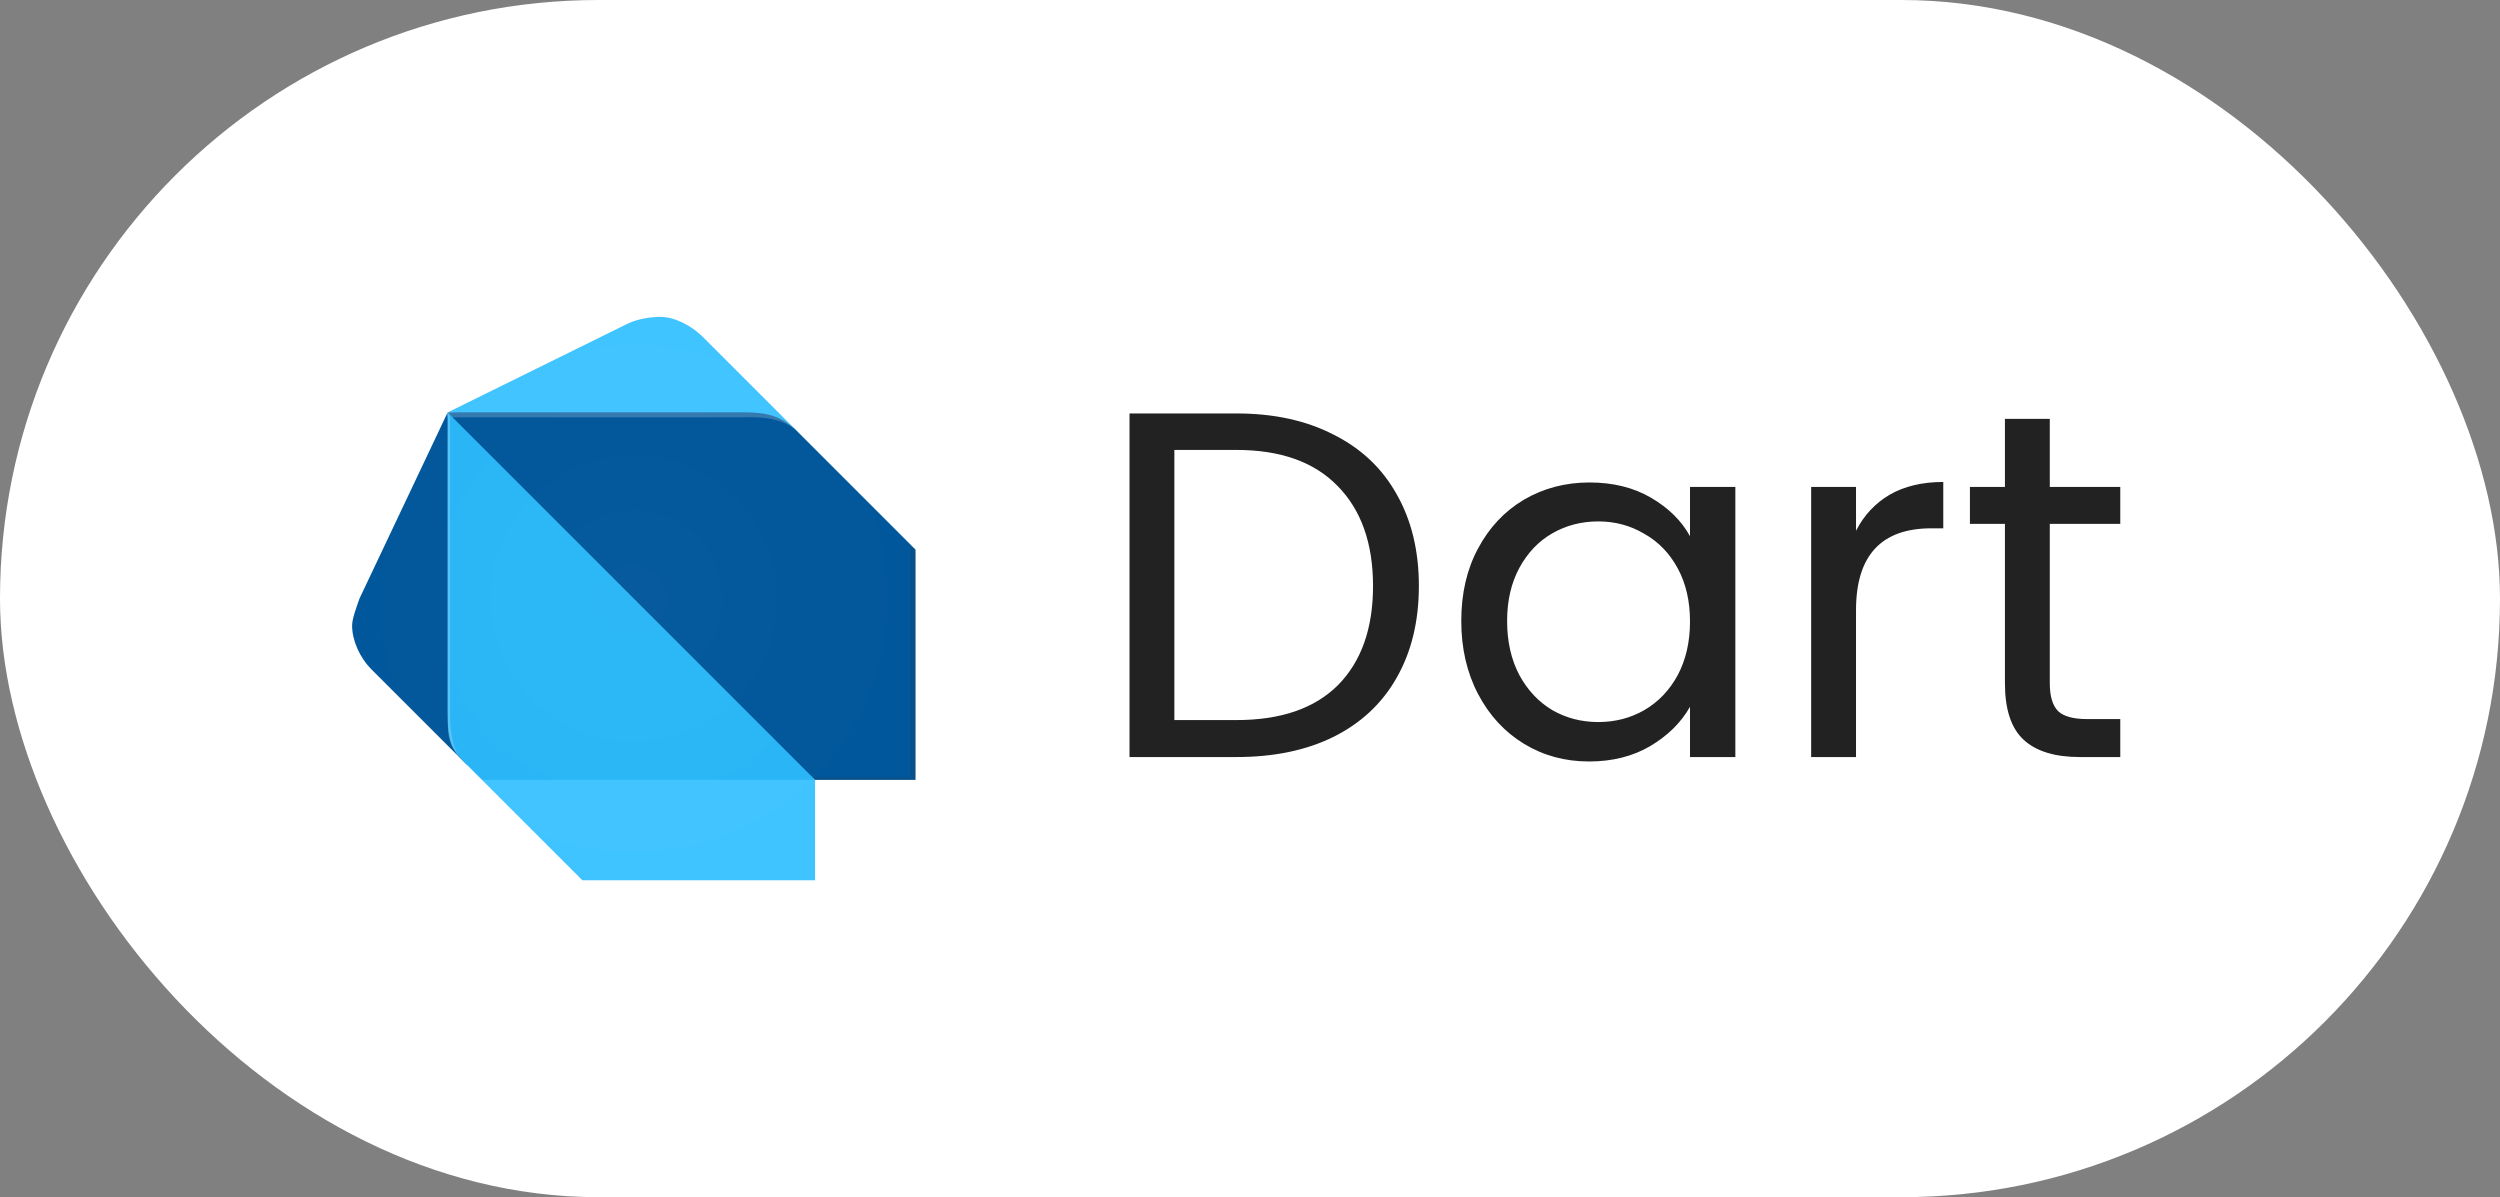
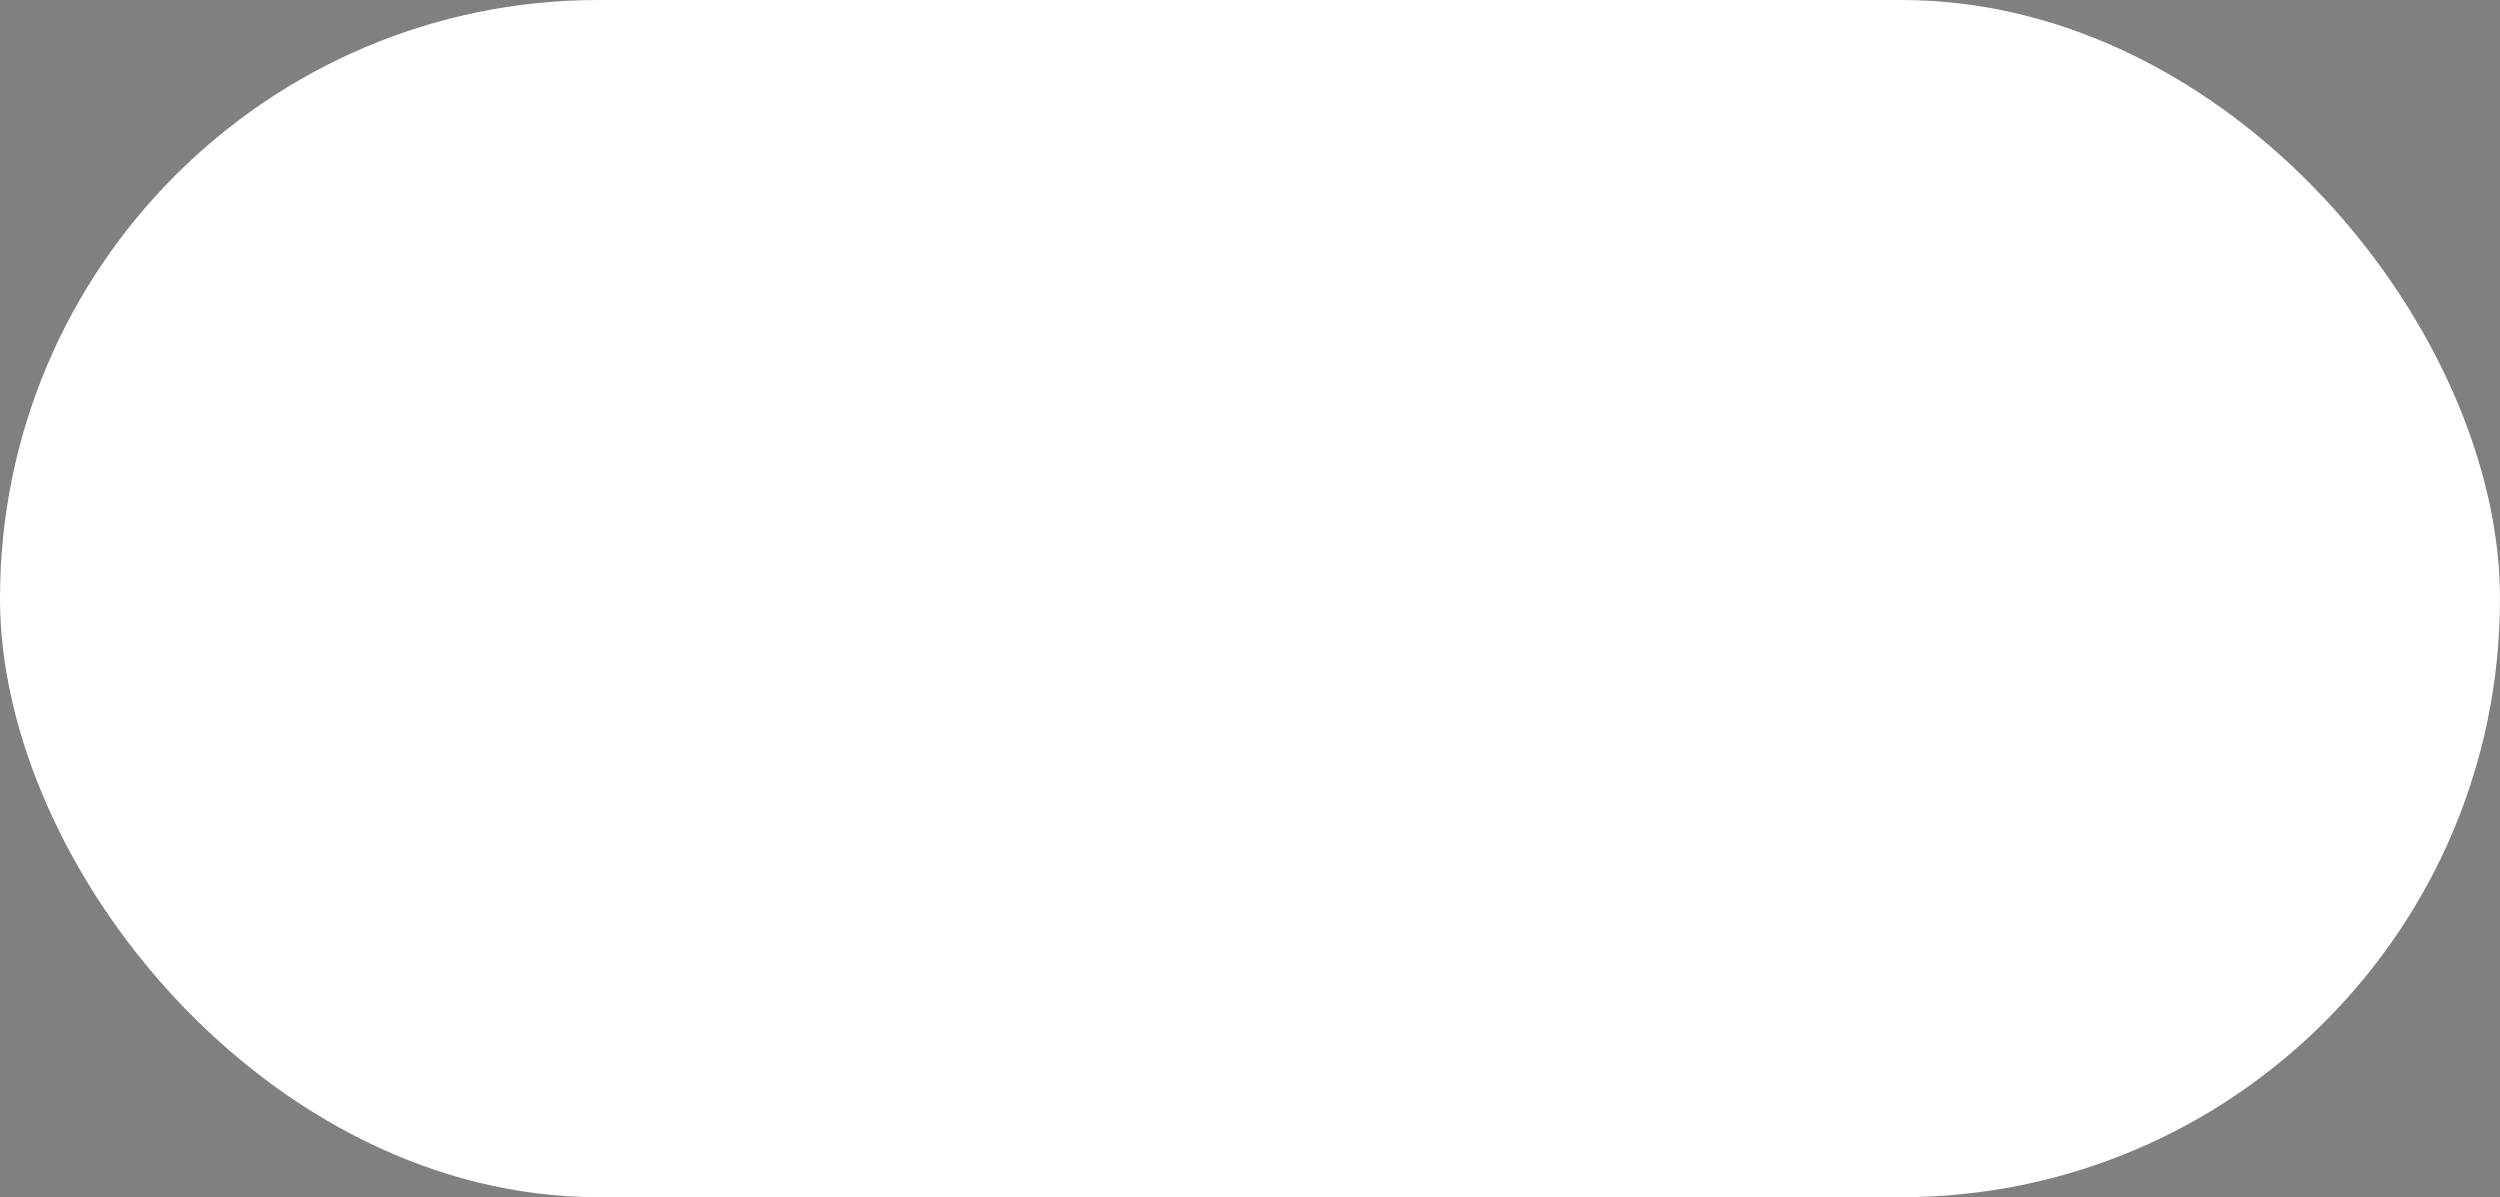
<svg xmlns="http://www.w3.org/2000/svg" width="71" height="34" viewBox="0 0 71 34" fill="none">
  <rect x="0" y="0" width="71" height="34" fill="#808080" stroke="none" />
  <rect width="71" height="34" rx="17" fill="white" />
  <g clip-path="url(#clip0_287_155)">
-     <path d="M13.27 21.73L10.556 19.017C10.209 18.67 10 18.183 10 17.765C10 17.556 10.139 17.209 10.209 17L12.713 11.713L13.27 21.73Z" fill="#01579B" />
    <path d="M22.661 12.27L19.948 9.557C19.669 9.278 19.183 9 18.765 9C18.417 9 18.07 9.07 17.791 9.209L12.713 11.713L22.661 12.27Z" fill="#40C4FF" />
-     <path d="M16.539 25H23.148V22.148L18.209 20.548L13.687 22.148L16.539 25Z" fill="#40C4FF" />
    <path d="M12.713 20.27C12.713 21.104 12.852 21.313 13.27 21.73L13.687 22.148H23.148L18.487 16.861L12.713 11.713V20.27Z" fill="#29B6F6" />
-     <path d="M21.13 11.713H12.713L23.148 22.148H26V15.609L22.661 12.27C22.174 11.783 21.756 11.713 21.13 11.713Z" fill="#01579B" />
+     <path d="M21.13 11.713H12.713H26V15.609L22.661 12.27C22.174 11.783 21.756 11.713 21.13 11.713Z" fill="#01579B" />
    <path opacity="0.2" d="M13.339 21.87C12.922 21.452 12.783 21.035 12.783 20.27V11.852L12.713 11.713V20.27C12.713 21.035 12.713 21.174 13.339 21.87Z" fill="white" />
    <path opacity="0.2" d="M25.861 15.539V22.078H23.078L23.148 22.148H26V15.609L25.861 15.539Z" fill="#263238" />
-     <path opacity="0.2" d="M22.661 12.27C22.104 11.713 21.687 11.713 21.061 11.713H12.713L12.852 11.852H21.061C21.339 11.852 22.174 11.783 22.661 12.27Z" fill="white" />
    <path opacity="0.2" d="M25.861 15.539L22.591 12.27L19.878 9.557C19.67 9.278 19.183 9 18.765 9C18.417 9 18.07 9.07 17.791 9.209L12.713 11.713L10.209 17C10.139 17.209 10 17.556 10 17.765C10 18.252 10.209 18.67 10.556 19.017L13.061 21.522C13.13 21.591 13.2 21.661 13.27 21.73L13.409 21.87L13.757 22.217L16.47 24.93L16.539 25H23.078H23.217V22.148H26V15.609L25.861 15.539Z" fill="url(#paint0_radial_287_155)" />
  </g>
-   <path d="M35.116 11.742C36.18 11.742 37.099 11.943 37.874 12.344C38.658 12.736 39.255 13.301 39.666 14.038C40.086 14.775 40.296 15.643 40.296 16.642C40.296 17.641 40.086 18.509 39.666 19.246C39.255 19.974 38.658 20.534 37.874 20.926C37.099 21.309 36.18 21.5 35.116 21.5H32.078V11.742H35.116ZM35.116 20.45C36.376 20.45 37.337 20.119 38 19.456C38.663 18.784 38.994 17.846 38.994 16.642C38.994 15.429 38.658 14.481 37.986 13.8C37.323 13.119 36.367 12.778 35.116 12.778H33.352V20.45H35.116ZM41.5 17.636C41.5 16.852 41.659 16.166 41.976 15.578C42.294 14.981 42.728 14.519 43.278 14.192C43.838 13.865 44.459 13.702 45.14 13.702C45.812 13.702 46.396 13.847 46.89 14.136C47.385 14.425 47.754 14.789 47.996 15.228V13.828H49.284V21.5H47.996V20.072C47.744 20.52 47.366 20.893 46.862 21.192C46.368 21.481 45.789 21.626 45.126 21.626C44.445 21.626 43.829 21.458 43.278 21.122C42.728 20.786 42.294 20.315 41.976 19.708C41.659 19.101 41.5 18.411 41.5 17.636ZM47.996 17.65C47.996 17.071 47.88 16.567 47.646 16.138C47.413 15.709 47.096 15.382 46.694 15.158C46.302 14.925 45.868 14.808 45.392 14.808C44.916 14.808 44.482 14.92 44.09 15.144C43.698 15.368 43.386 15.695 43.152 16.124C42.919 16.553 42.802 17.057 42.802 17.636C42.802 18.224 42.919 18.737 43.152 19.176C43.386 19.605 43.698 19.937 44.09 20.17C44.482 20.394 44.916 20.506 45.392 20.506C45.868 20.506 46.302 20.394 46.694 20.17C47.096 19.937 47.413 19.605 47.646 19.176C47.88 18.737 47.996 18.229 47.996 17.65ZM52.711 15.074C52.935 14.635 53.253 14.295 53.663 14.052C54.083 13.809 54.592 13.688 55.189 13.688V15.004H54.853C53.425 15.004 52.711 15.779 52.711 17.328V21.5H51.437V13.828H52.711V15.074ZM58.214 14.878V19.4C58.214 19.773 58.293 20.039 58.452 20.198C58.611 20.347 58.886 20.422 59.278 20.422H60.216V21.5H59.068C58.359 21.5 57.827 21.337 57.472 21.01C57.117 20.683 56.94 20.147 56.94 19.4V14.878H55.946V13.828H56.94V11.896H58.214V13.828H60.216V14.878H58.214Z" fill="#222222" />
  <defs>
    <radialGradient id="paint0_radial_287_155" cx="0" cy="0" r="1" gradientUnits="userSpaceOnUse" gradientTransform="translate(17.999 16.999) scale(7.999)">
      <stop stop-color="white" stop-opacity="0.1" />
      <stop offset="1" stop-color="white" stop-opacity="0" />
    </radialGradient>
    <clipPath id="clip0_287_155">
-       <rect width="16" height="16" fill="white" transform="translate(10 9)" />
-     </clipPath>
+       </clipPath>
  </defs>
</svg>